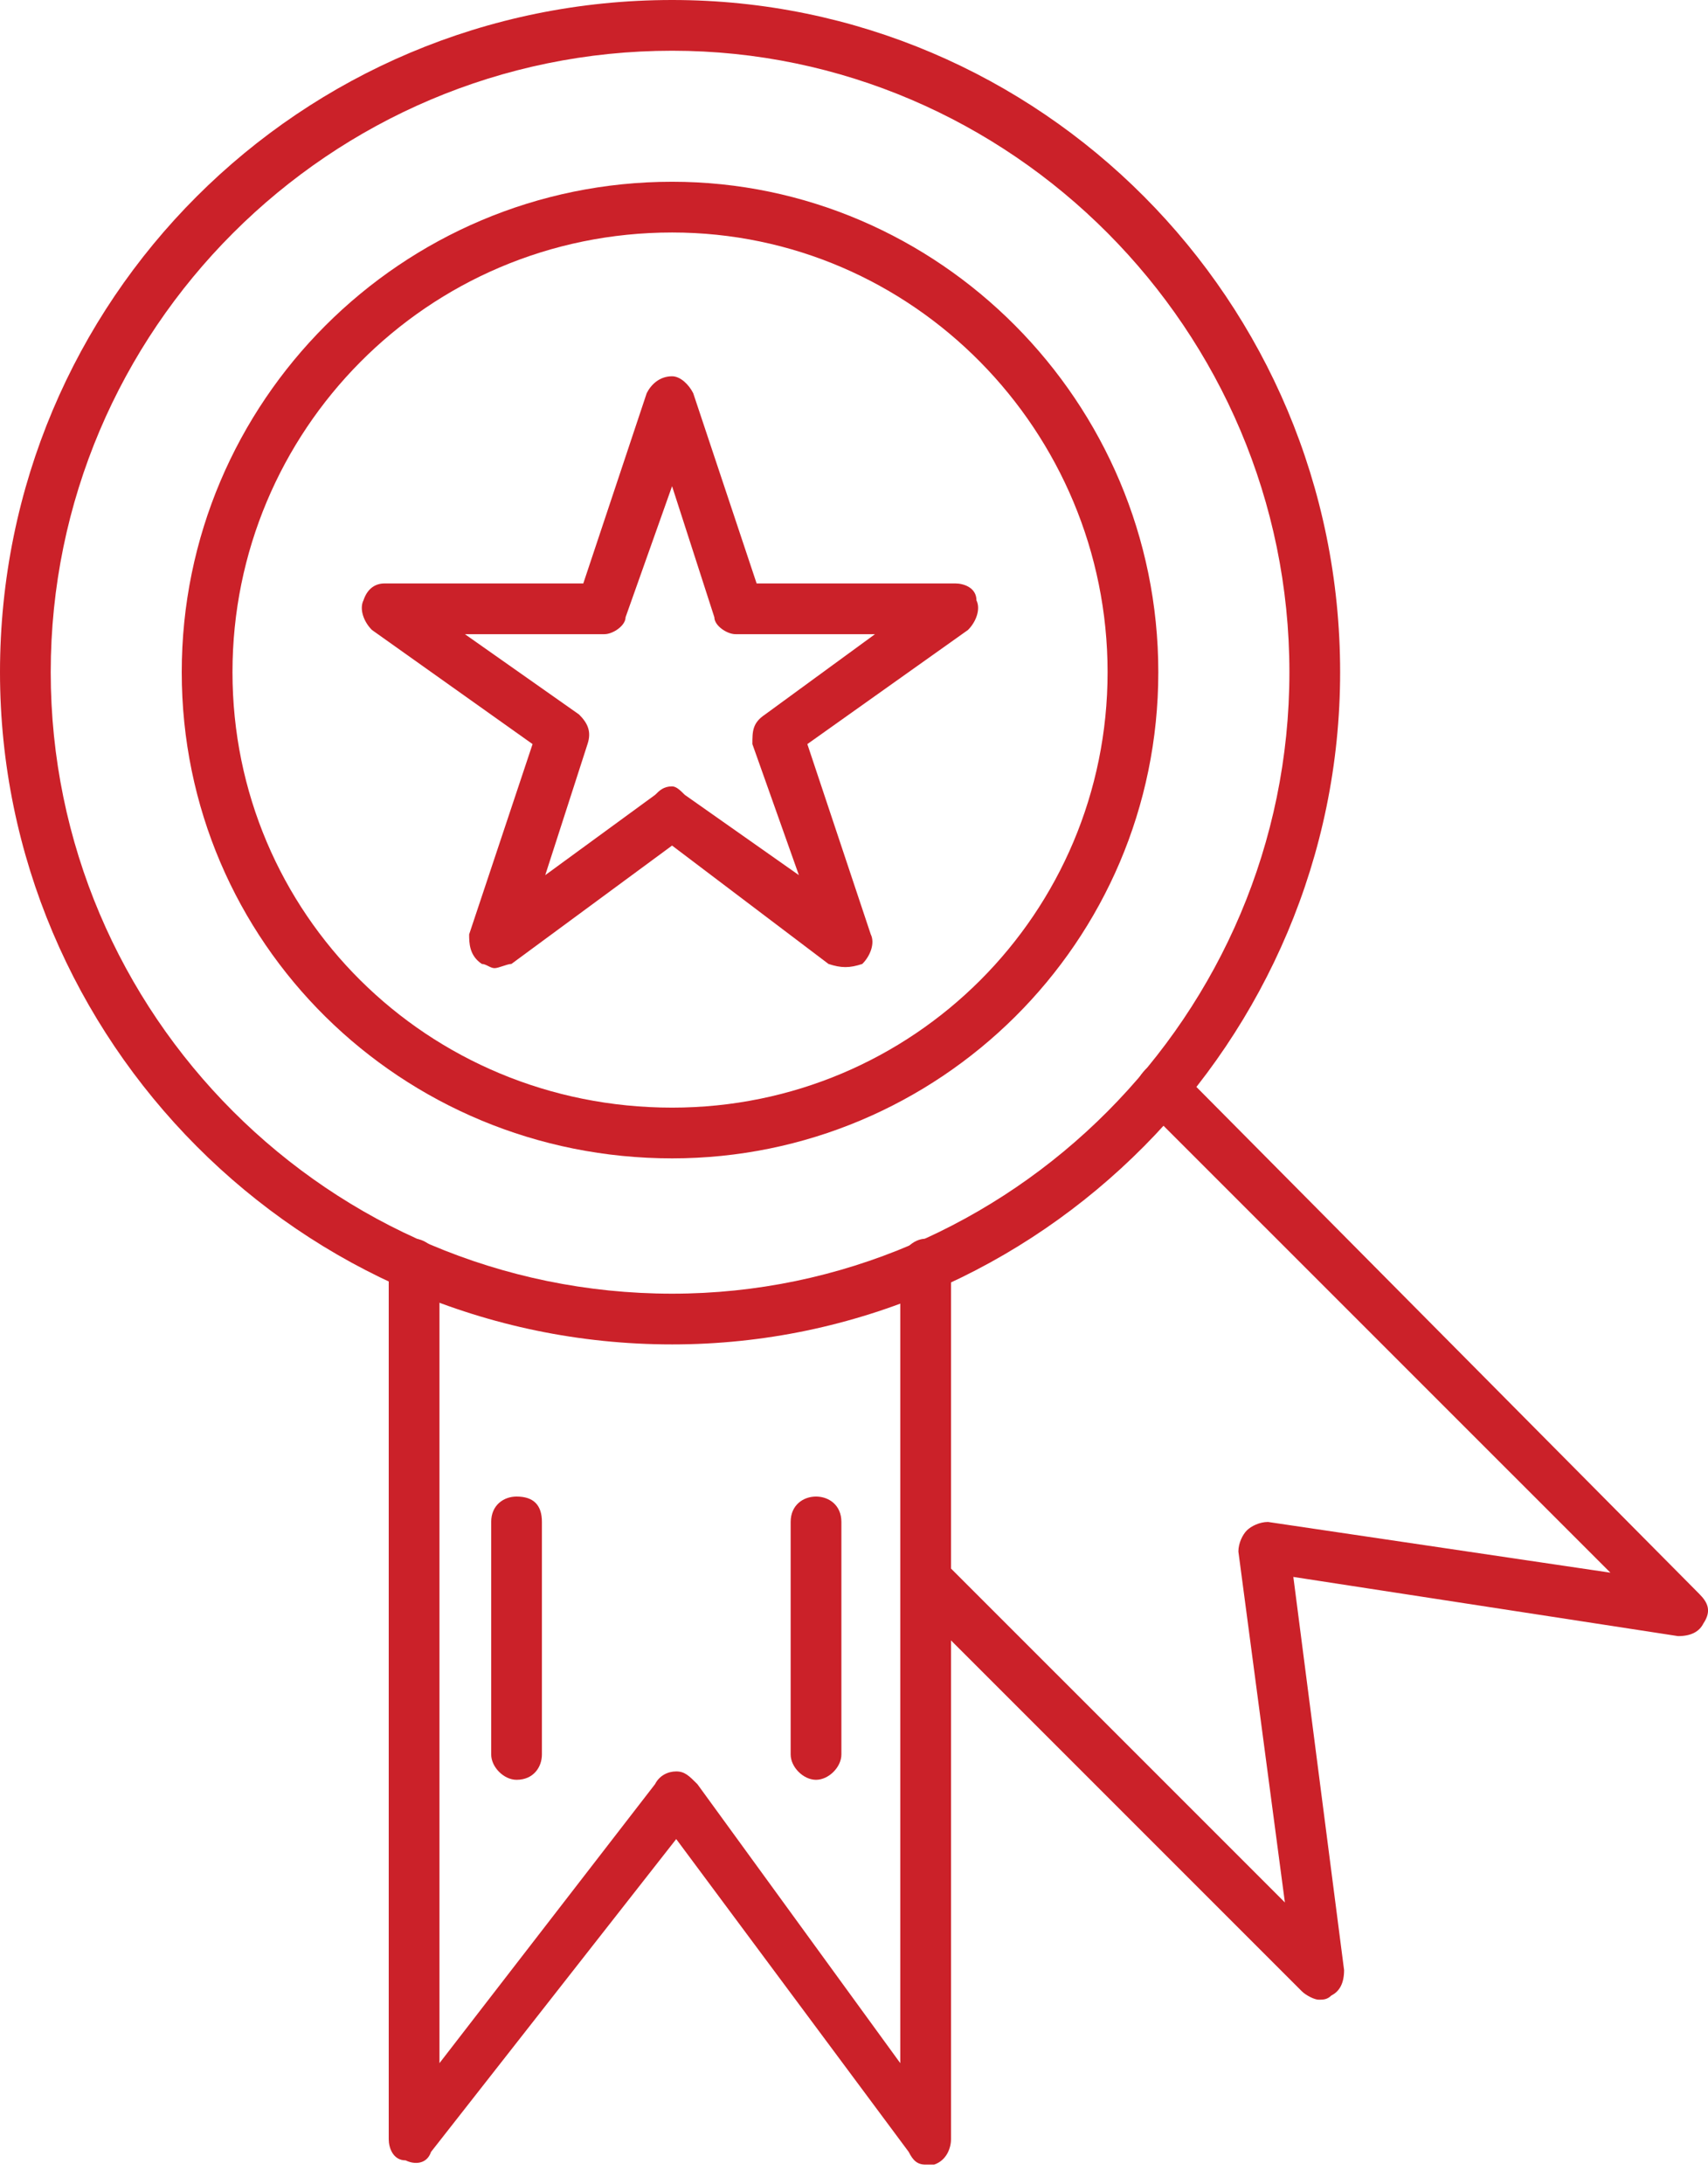
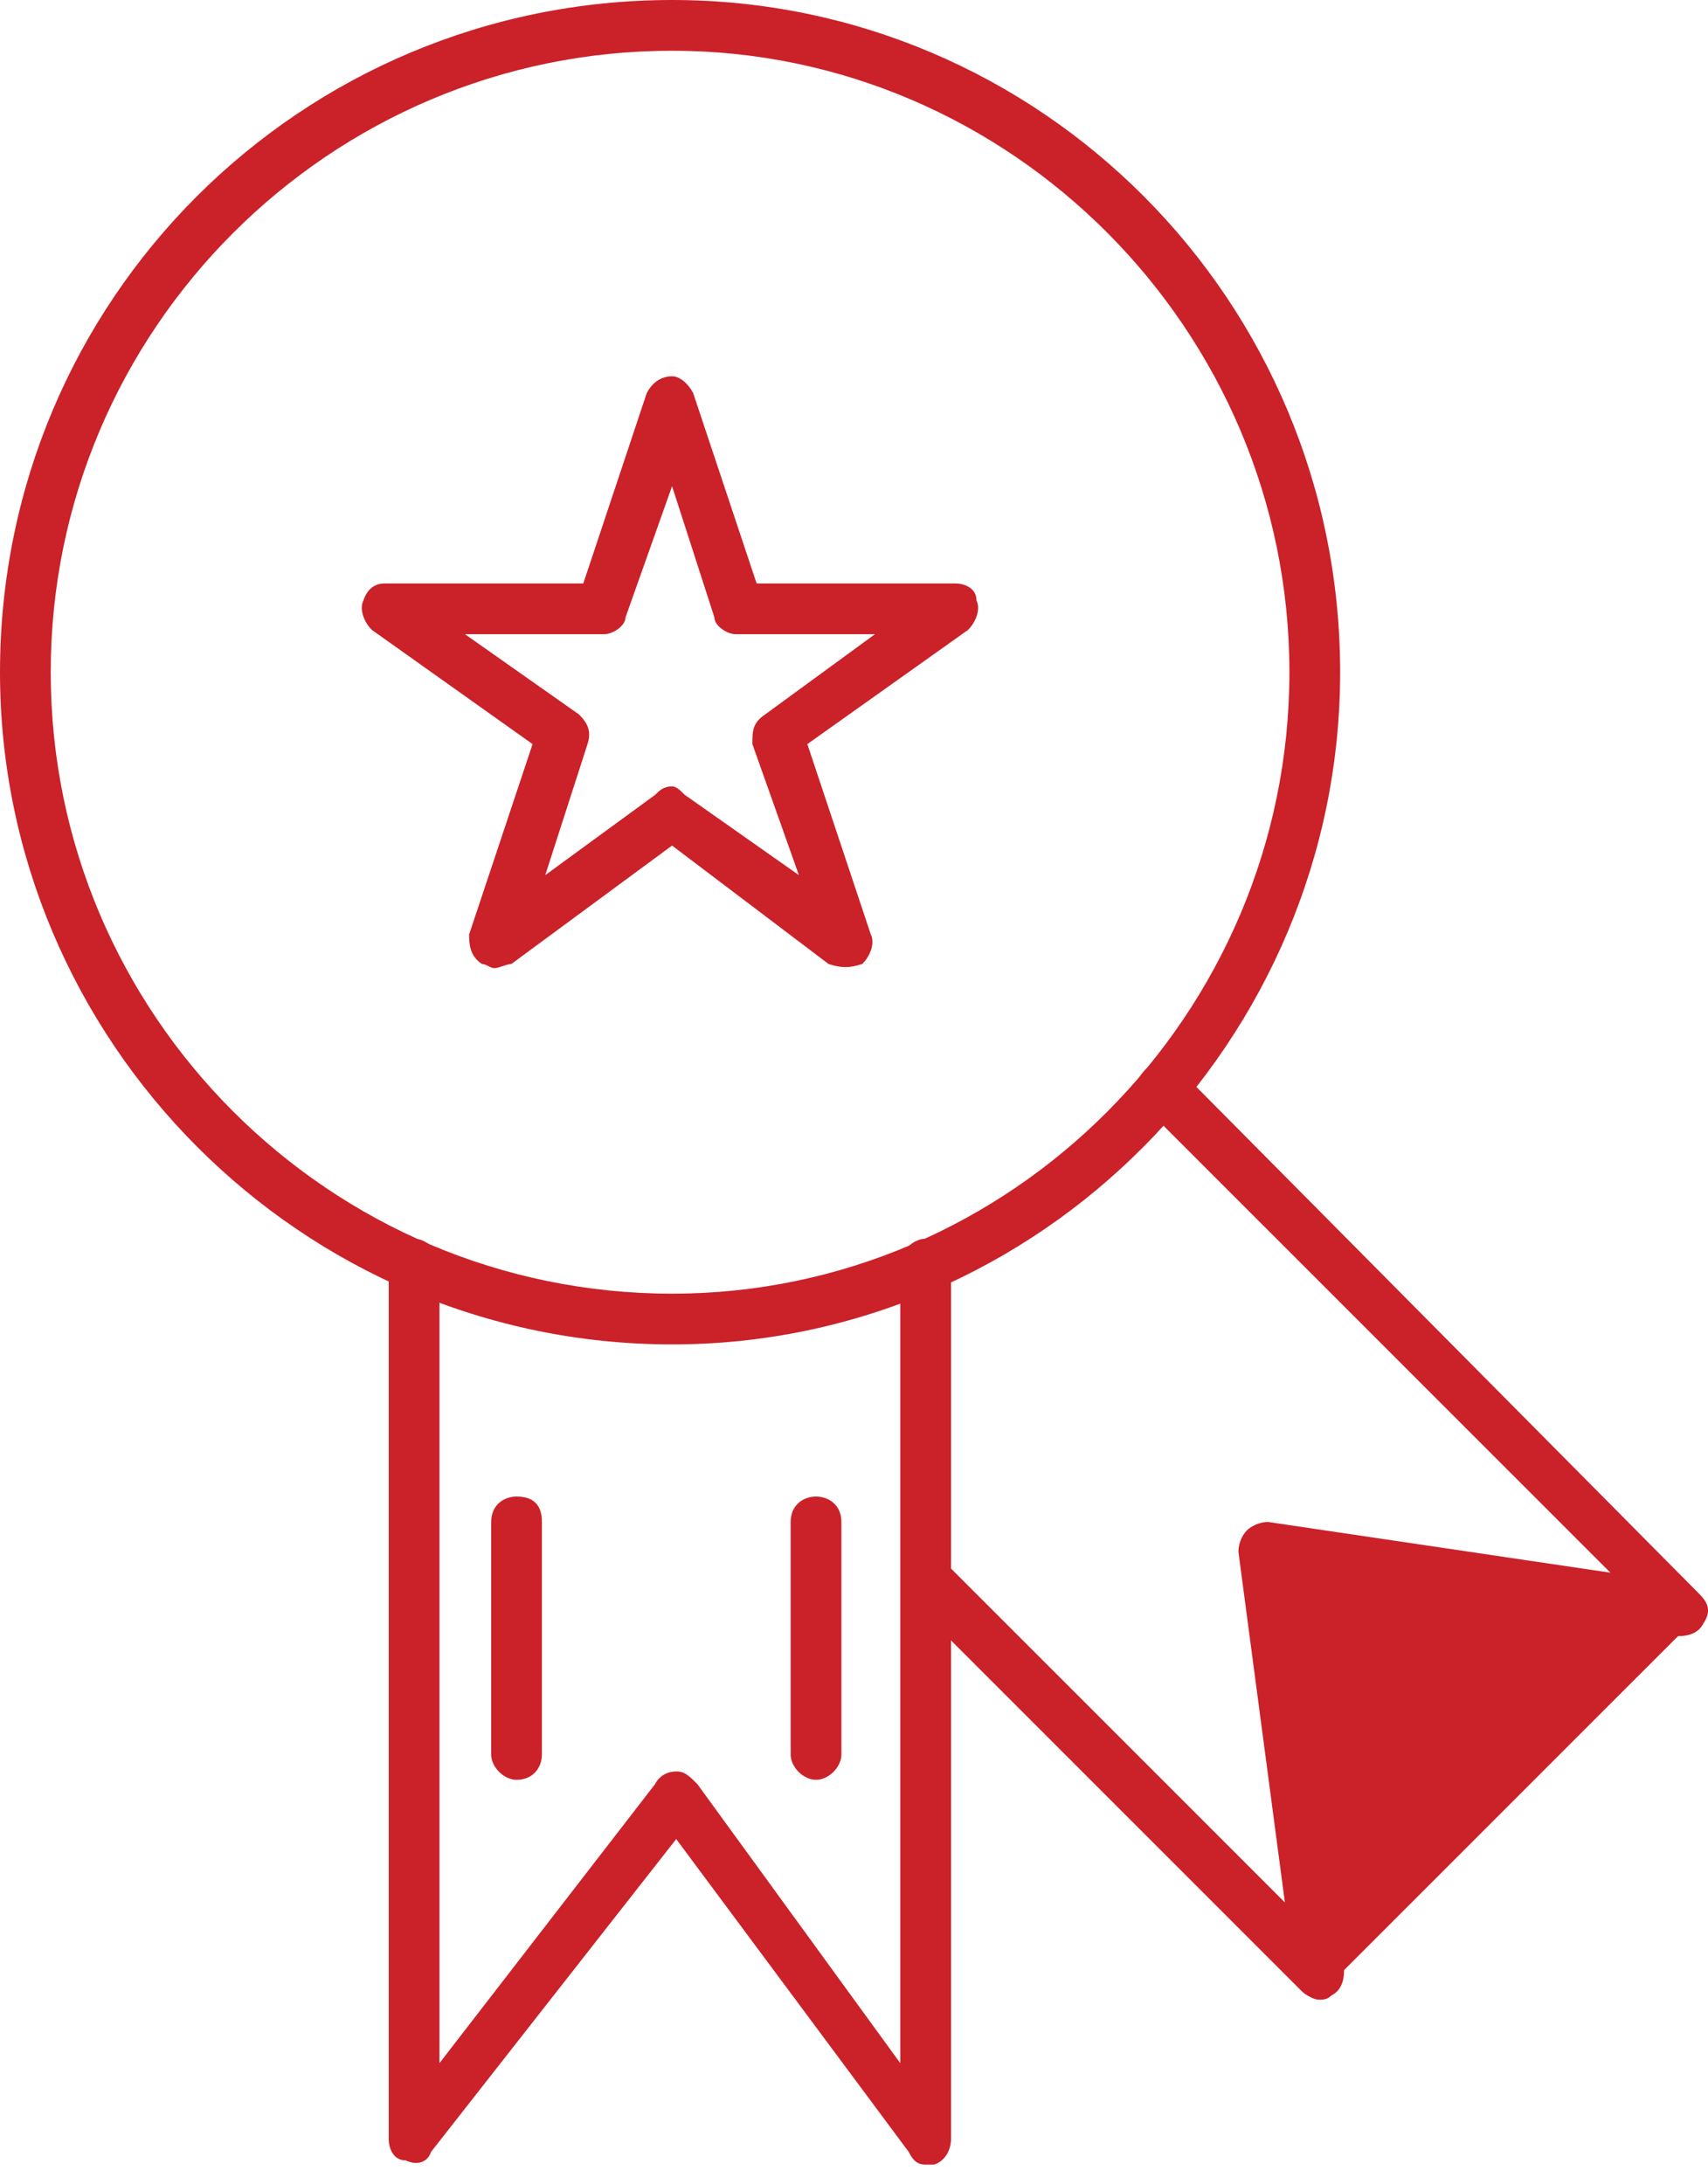
<svg xmlns="http://www.w3.org/2000/svg" width="79" height="101" viewBox="0 0 79 101" fill="none">
  <path fill-rule="evenodd" clip-rule="evenodd" d="M42.813 100.097C42.422 100.097 42.227 99.901 42.031 99.51L31.277 85.043L19.936 99.51C19.74 100.097 19.154 100.097 18.763 99.901C18.176 99.901 17.98 99.315 17.98 98.924V58.455C17.98 57.869 18.372 57.282 19.154 57.282C19.74 57.282 20.327 57.869 20.327 58.455V95.405L30.299 82.502C30.495 82.111 30.886 81.915 31.277 81.915C31.668 81.915 31.863 82.111 32.255 82.502L41.64 95.405V58.455C41.64 57.869 42.227 57.282 42.813 57.282C43.596 57.282 43.987 57.869 43.987 58.455V98.924C43.987 99.315 43.791 99.901 43.205 100.097C43.205 100.097 43.009 100.097 42.813 100.097Z" fill="#CB2129" />
-   <path fill-rule="evenodd" clip-rule="evenodd" d="M60.995 92.471C60.799 92.471 60.408 92.275 60.212 92.08L42.028 73.898C41.637 73.507 41.637 72.725 42.028 72.334C42.419 71.943 43.201 71.943 43.788 72.334L59.43 87.974L57.279 71.748C57.279 71.357 57.475 70.966 57.67 70.77C57.866 70.575 58.257 70.379 58.648 70.379L74.487 72.725L52.978 51.22C52.391 50.829 52.391 50.047 52.978 49.461C53.369 49.07 54.151 49.07 54.542 49.461L78.593 73.703C78.984 74.094 79.18 74.485 78.788 75.071C78.593 75.462 78.202 75.658 77.615 75.658L59.821 72.921L62.168 91.102C62.168 91.689 61.972 92.08 61.581 92.275C61.386 92.471 61.19 92.471 60.995 92.471Z" fill="#CB2129" />
+   <path fill-rule="evenodd" clip-rule="evenodd" d="M60.995 92.471C60.799 92.471 60.408 92.275 60.212 92.08L42.028 73.898C41.637 73.507 41.637 72.725 42.028 72.334C42.419 71.943 43.201 71.943 43.788 72.334L59.43 87.974L57.279 71.748C57.279 71.357 57.475 70.966 57.67 70.77C57.866 70.575 58.257 70.379 58.648 70.379L74.487 72.725L52.978 51.22C52.391 50.829 52.391 50.047 52.978 49.461C53.369 49.07 54.151 49.07 54.542 49.461L78.593 73.703C78.984 74.094 79.18 74.485 78.788 75.071C78.593 75.462 78.202 75.658 77.615 75.658L62.168 91.102C62.168 91.689 61.972 92.08 61.581 92.275C61.386 92.471 61.19 92.471 60.995 92.471Z" fill="#CB2129" />
  <path fill-rule="evenodd" clip-rule="evenodd" d="M31.09 62.169C13.883 62.169 0 48.093 0 31.084C0 13.88 13.883 0 31.09 0C48.102 0 61.985 13.88 61.985 31.084C61.985 48.093 48.102 62.169 31.09 62.169ZM31.09 2.346C15.252 2.346 2.346 15.249 2.346 31.084C2.346 46.92 15.252 59.823 31.09 59.823C46.733 59.823 59.639 46.92 59.639 31.084C59.639 15.249 46.733 2.346 31.09 2.346Z" fill="#CB2129" />
-   <path fill-rule="evenodd" clip-rule="evenodd" d="M31.088 53.566C18.574 53.566 8.406 43.595 8.406 31.083C8.406 18.571 18.574 8.405 31.088 8.405C43.407 8.405 53.575 18.571 53.575 31.083C53.575 43.595 43.407 53.566 31.088 53.566ZM31.088 10.751C19.747 10.751 10.753 19.94 10.753 31.083C10.753 42.227 19.747 51.22 31.088 51.22C42.234 51.22 51.229 42.227 51.229 31.083C51.229 19.94 42.234 10.751 31.088 10.751Z" fill="#CB2129" />
  <path fill-rule="evenodd" clip-rule="evenodd" d="M22.873 44.77C22.677 44.77 22.482 44.575 22.286 44.575C21.7 44.184 21.7 43.597 21.7 43.206L24.633 34.409L17.202 29.13C16.811 28.739 16.616 28.153 16.811 27.762C17.007 27.175 17.398 26.98 17.789 26.98H26.979L29.912 18.182C30.108 17.791 30.499 17.4 31.085 17.4C31.476 17.4 31.867 17.791 32.063 18.182L34.996 26.98H44.186C44.577 26.98 45.164 27.175 45.164 27.762C45.359 28.153 45.164 28.739 44.773 29.13L37.342 34.409L40.275 43.206C40.471 43.597 40.275 44.184 39.884 44.575C39.298 44.77 38.907 44.77 38.32 44.575L31.085 39.101L23.655 44.575C23.459 44.575 23.068 44.77 22.873 44.77ZM31.085 36.364C31.281 36.364 31.476 36.559 31.672 36.755L36.951 40.469L34.8 34.409C34.8 33.822 34.8 33.431 35.387 33.04L40.471 29.326H34.018C33.627 29.326 33.041 28.935 33.041 28.544L31.085 22.483L28.934 28.544C28.934 28.935 28.348 29.326 27.957 29.326H21.504L26.783 33.04C27.174 33.431 27.37 33.822 27.174 34.409L25.219 40.469L30.303 36.755C30.499 36.559 30.694 36.364 31.085 36.364Z" fill="#CB2129" />
  <path fill-rule="evenodd" clip-rule="evenodd" d="M23.892 82.303C23.305 82.303 22.719 81.716 22.719 81.13V70.377C22.719 69.595 23.305 69.204 23.892 69.204C24.674 69.204 25.065 69.595 25.065 70.377V81.13C25.065 81.716 24.674 82.303 23.892 82.303Z" fill="#CB2129" />
  <path fill-rule="evenodd" clip-rule="evenodd" d="M37.743 82.303C37.157 82.303 36.57 81.716 36.57 81.13V70.377C36.57 69.595 37.157 69.204 37.743 69.204C38.33 69.204 38.917 69.595 38.917 70.377V81.13C38.917 81.716 38.33 82.303 37.743 82.303Z" fill="#CB2129" />
</svg>